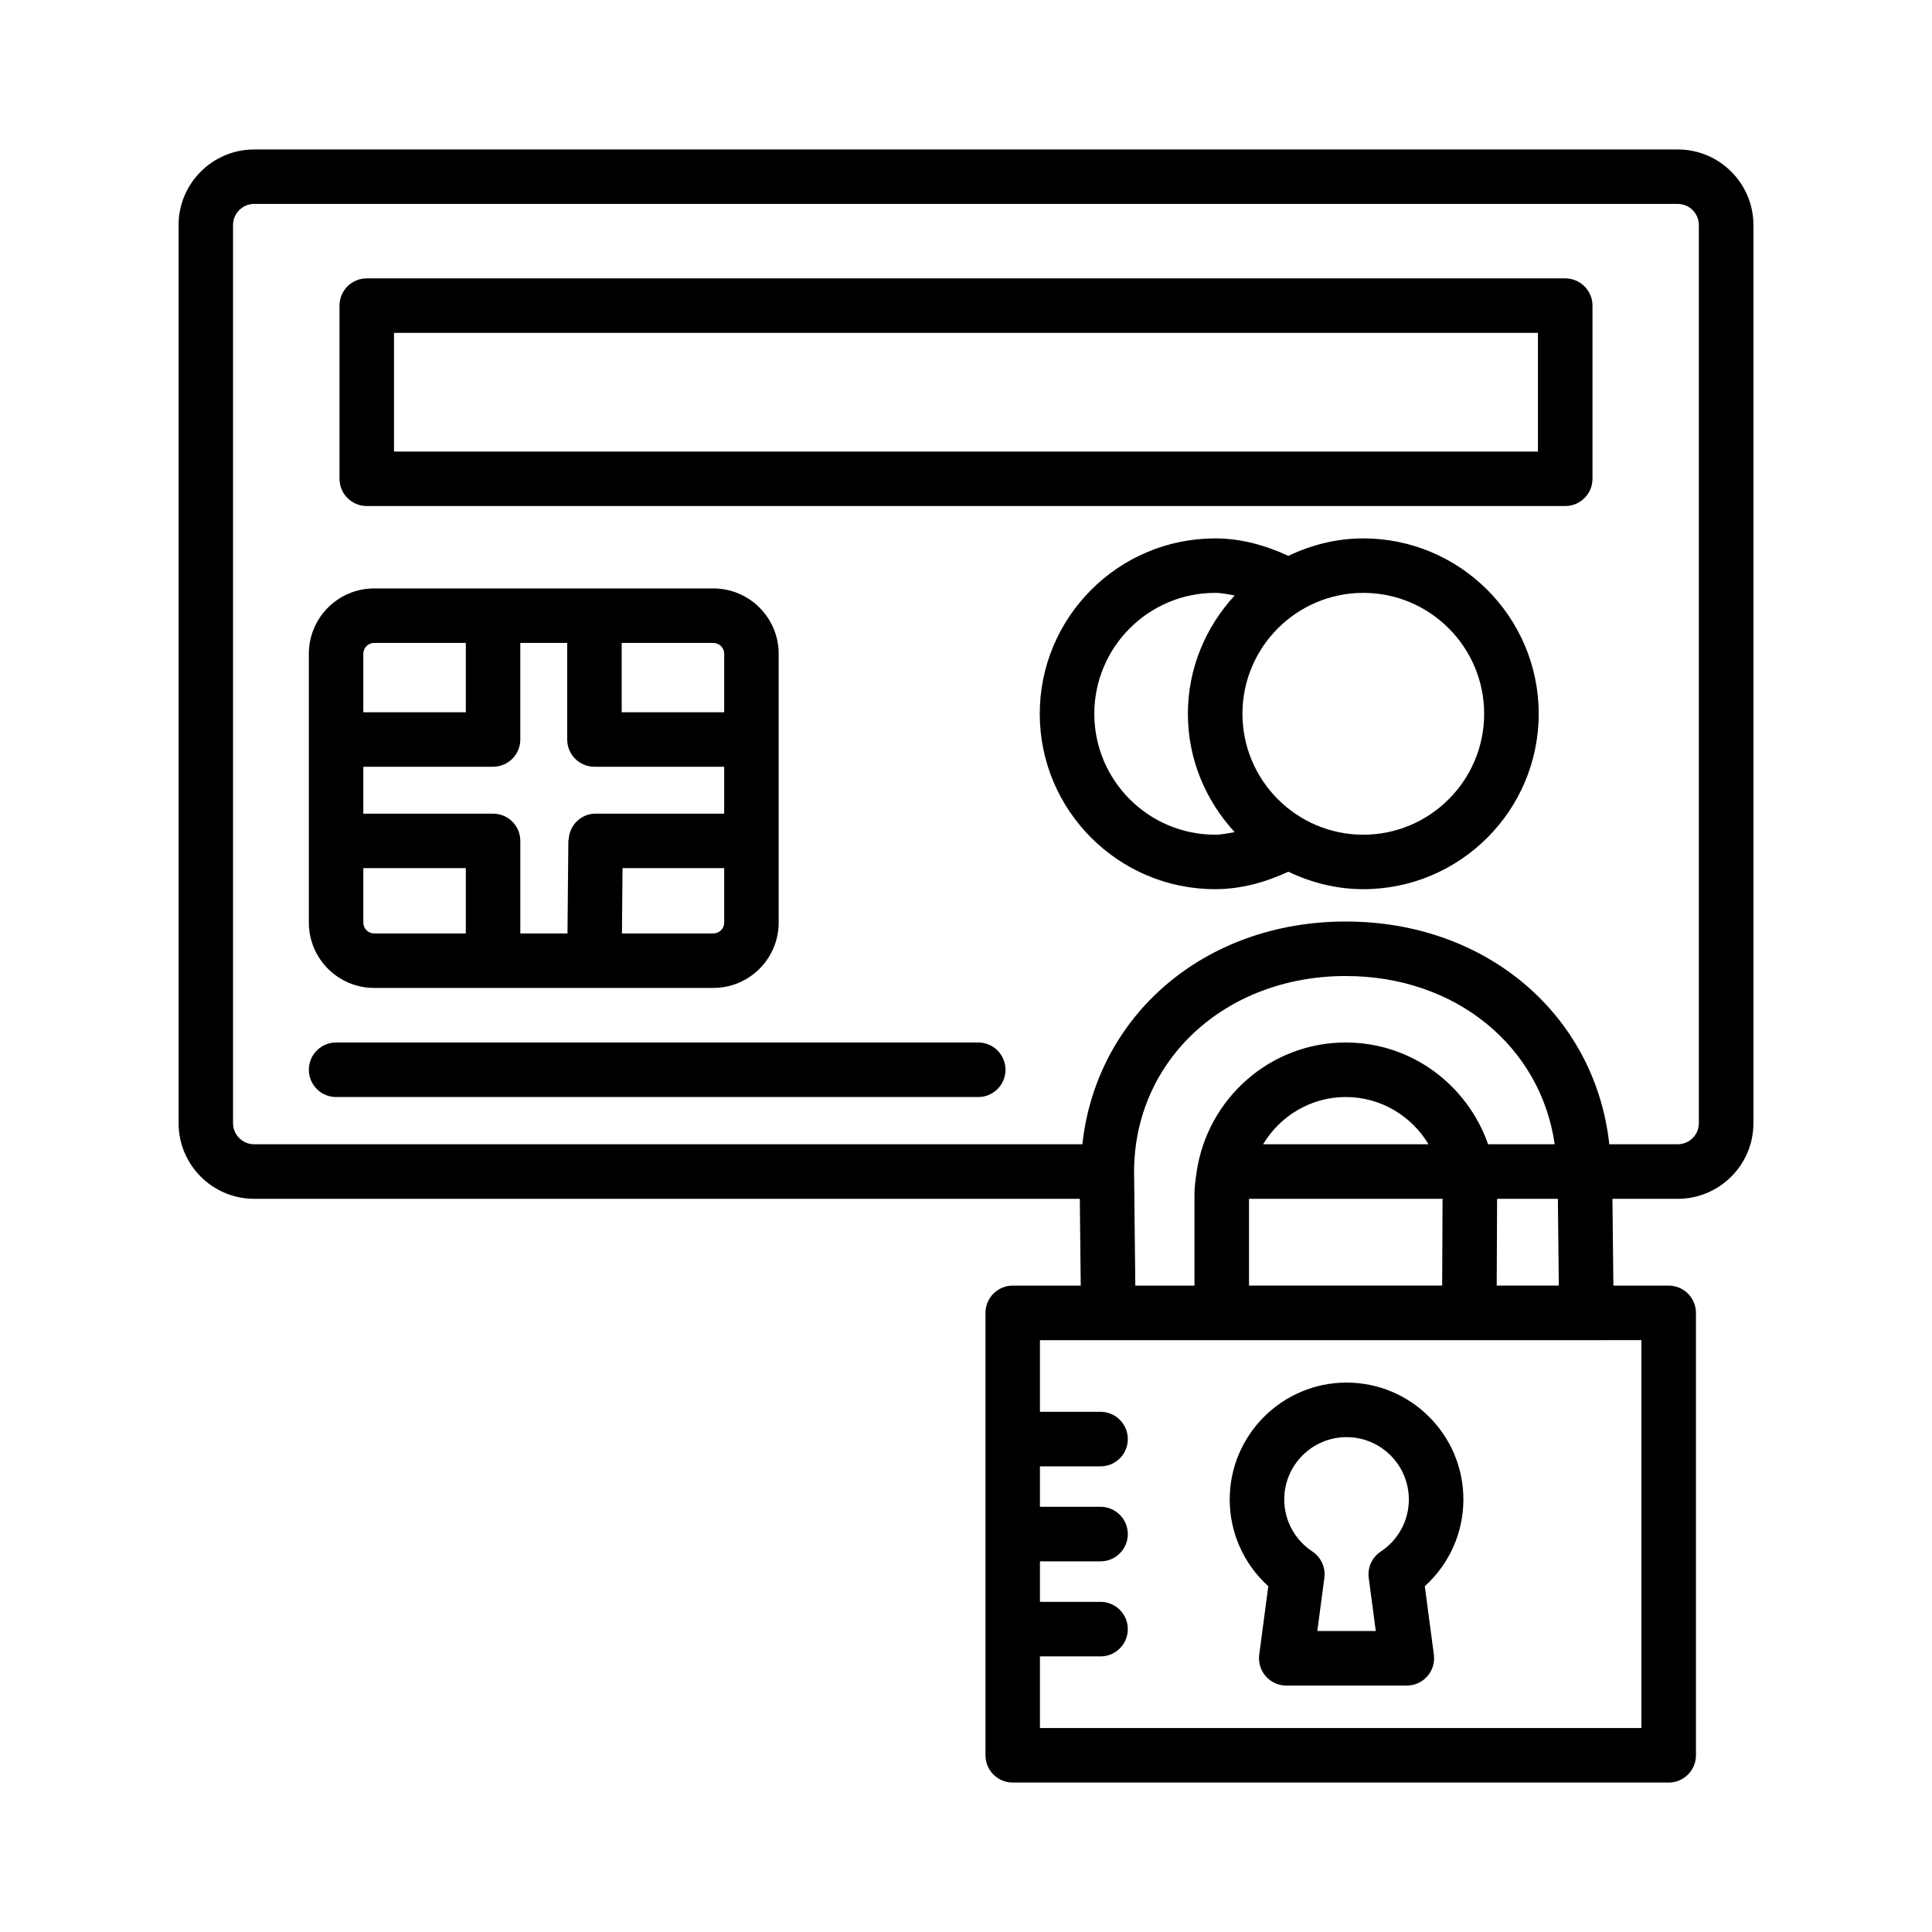
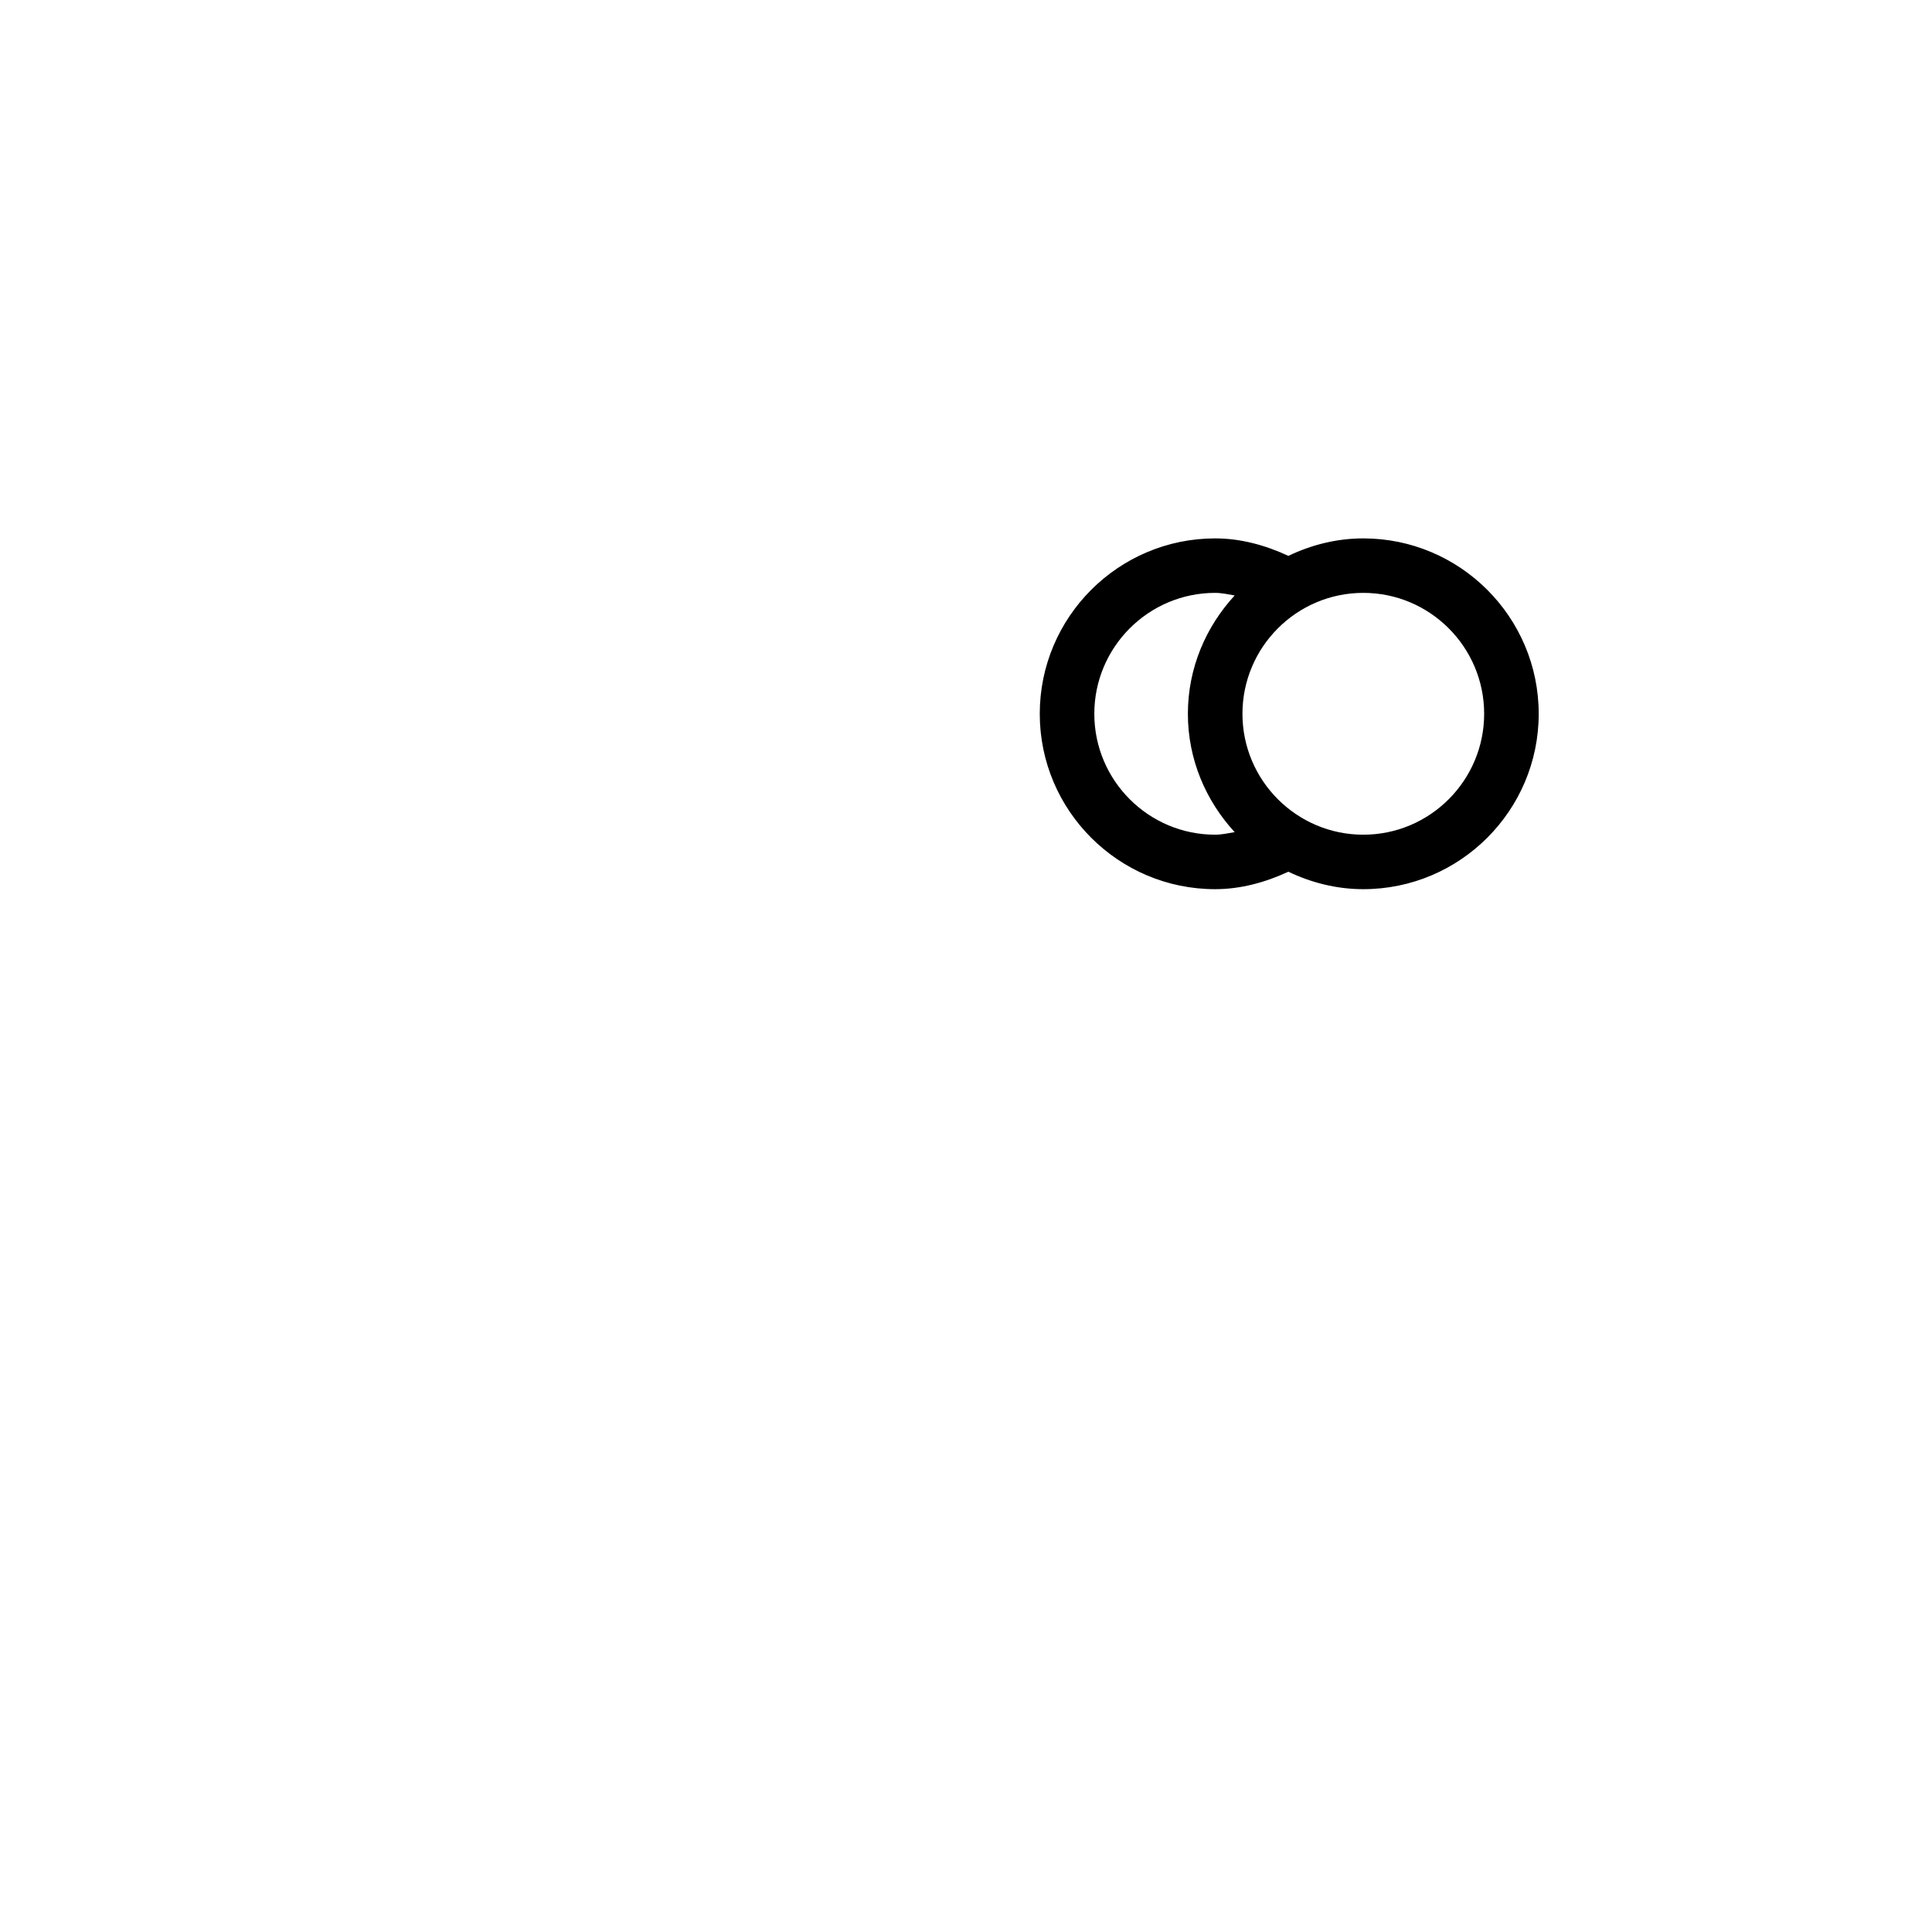
<svg xmlns="http://www.w3.org/2000/svg" fill="#000000" width="800px" height="800px" version="1.1" viewBox="144 144 512 512">
  <g>
-     <path d="m588.63 183.61h-377.27c-11.043 0-20.035 8.988-20.035 20.035v238.01c0 11.051 8.988 20.043 20.035 20.043h218.8l0.25 23.004h-18.031c-3.984 0-7.219 3.242-7.219 7.227v117.24c0 3.984 3.234 7.227 7.219 7.227h173.84c3.984 0 7.227-3.242 7.227-7.227v-117.24c0-3.984-3.242-7.227-7.227-7.227h-14.656l-0.25-23.004h17.32c11.051 0 20.043-8.988 20.043-20.043v-238.01c0-11.047-8.992-20.035-20.043-20.035zm-9.645 315.54v102.79l-159.39 0.004v-18.984h16.059c3.984 0 7.227-3.242 7.227-7.227 0-3.984-3.242-7.227-7.227-7.227h-16.059v-10.734h16.059c3.984 0 7.227-3.242 7.227-7.227 0-3.984-3.242-7.227-7.227-7.227h-16.059v-10.719h16.059c3.984 0 7.227-3.242 7.227-7.227 0-3.984-3.242-7.227-7.227-7.227h-16.059v-18.984h144.88zm-40.625-51.91c-5.473-15.645-20.23-26.969-37.711-26.969-20.031 0-36.539 14.824-39.492 34.043 0 0.055-0.031 0.098-0.031 0.156 0 0.02 0.012 0.035 0.012 0.051-0.285 1.926-0.59 3.848-0.59 5.856v24.328h-15.68l-0.328-30.074c0-29.633 24.113-51.977 56.109-51.977 29.223 0 51.66 18.723 55.363 44.59zm18.492 14.453 0.25 23.004h-16.461l0.102-23.004zm-30.562 0-0.102 23.004h-51.188v-23.004zm-47.559-14.453c4.488-7.465 12.582-12.516 21.918-12.516 9.34 0 17.441 5.055 21.926 12.516zm115.48-5.59c0 3.086-2.504 5.59-5.59 5.59h-18.141c-3.723-34.066-32.316-59.027-69.836-59.027-37.5 0-66.066 24.93-69.812 59.027h-219.48c-3.086 0-5.598-2.504-5.598-5.59v-238.01c0-3.086 2.512-5.598 5.598-5.598h377.27c3.086 0 5.59 2.512 5.59 5.598v238.01z" />
-     <path d="m558.8 217.77h-317.61c-3.984 0-7.219 3.234-7.219 7.219v45.895c0 3.984 3.234 7.219 7.219 7.219h317.61c3.984 0 7.227-3.234 7.227-7.219v-45.895c0-3.981-3.246-7.219-7.231-7.219zm-7.227 45.895h-303.16v-31.457h303.16z" />
-     <path d="m243.15 405.81h89.891c9.547 0 17.312-7.766 17.312-17.312v-71.242c0-9.547-7.766-17.312-17.312-17.312h-89.891c-9.547 0-17.301 7.766-17.301 17.312v71.242c0 9.547 7.754 17.312 17.301 17.312zm92.766-17.312c0 1.586-1.285 2.875-2.875 2.875h-24.223l0.164-17.312h26.934zm-27.164-74.113h24.293c1.586 0 2.875 1.285 2.875 2.875v15.504h-27.164zm-68.469 2.871c0-1.586 1.285-2.875 2.863-2.875h24.301v18.379h-27.164zm0 29.941h34.383c3.984 0 7.219-3.234 7.219-7.219v-25.598h12.43v25.598c0 3.984 3.234 7.219 7.219 7.219h34.383v12.43l-34.082-0.004c-3.824 0-6.887 3.008-7.129 6.773-0.012 0.133-0.09 0.242-0.09 0.375l-0.23 24.598-12.5 0.004v-24.527c0-3.984-3.234-7.219-7.219-7.219l-34.383-0.004zm0 26.863h27.164v17.312h-24.297c-1.578 0-2.863-1.285-2.863-2.875z" />
    <path d="m505.29 286.68c-7.133 0-13.816 1.746-19.863 4.629-6.086-2.82-12.613-4.629-19.395-4.629-25.629 0-46.484 20.855-46.484 46.484s20.855 46.477 46.484 46.477c6.766 0 13.309-1.805 19.398-4.625 6.043 2.883 12.727 4.625 19.859 4.625 25.629 0 46.484-20.844 46.484-46.477 0-25.633-20.855-46.484-46.484-46.484zm-34.086 77.844c-1.719 0.281-3.418 0.68-5.172 0.68-17.664 0-32.027-14.375-32.027-32.039 0-17.672 14.367-32.047 32.027-32.047 1.762 0 3.457 0.398 5.176 0.68-7.633 8.285-12.406 19.246-12.406 31.367 0.004 12.121 4.777 23.078 12.402 31.359zm34.086 0.68c-17.664 0-32.027-14.375-32.027-32.039 0-17.672 14.367-32.047 32.027-32.047 17.664 0 32.027 14.375 32.027 32.047 0 17.66-14.363 32.039-32.027 32.039z" />
-     <path d="m403.25 420.27h-170.18c-3.984 0-7.219 3.242-7.219 7.227 0 3.984 3.234 7.227 7.219 7.227h170.18c3.984 0 7.219-3.242 7.219-7.227 0-3.984-3.234-7.227-7.219-7.227z" />
-     <path d="m500.86 510.4c-17.082 0-30.973 13.891-30.973 30.973 0 8.848 3.754 17.152 10.223 22.984l-2.398 18.156c-0.281 2.062 0.352 4.144 1.727 5.711 1.375 1.57 3.348 2.469 5.43 2.469h31.961c2.082 0 4.055-0.898 5.43-2.469 1.375-1.57 2.008-3.648 1.727-5.711l-2.398-18.156c6.469-5.836 10.223-14.137 10.223-22.984 0.008-17.086-13.887-30.973-30.949-30.973zm9.062 44.773c-2.309 1.516-3.562 4.231-3.191 6.981l1.867 14.086h-15.496l1.867-14.086c0.371-2.75-0.863-5.449-3.172-6.981-4.672-3.086-7.457-8.25-7.457-13.801 0-9.113 7.402-16.516 16.516-16.516 9.098 0 16.5 7.402 16.5 16.516 0.004 5.566-2.781 10.734-7.434 13.801z" />
  </g>
</svg>